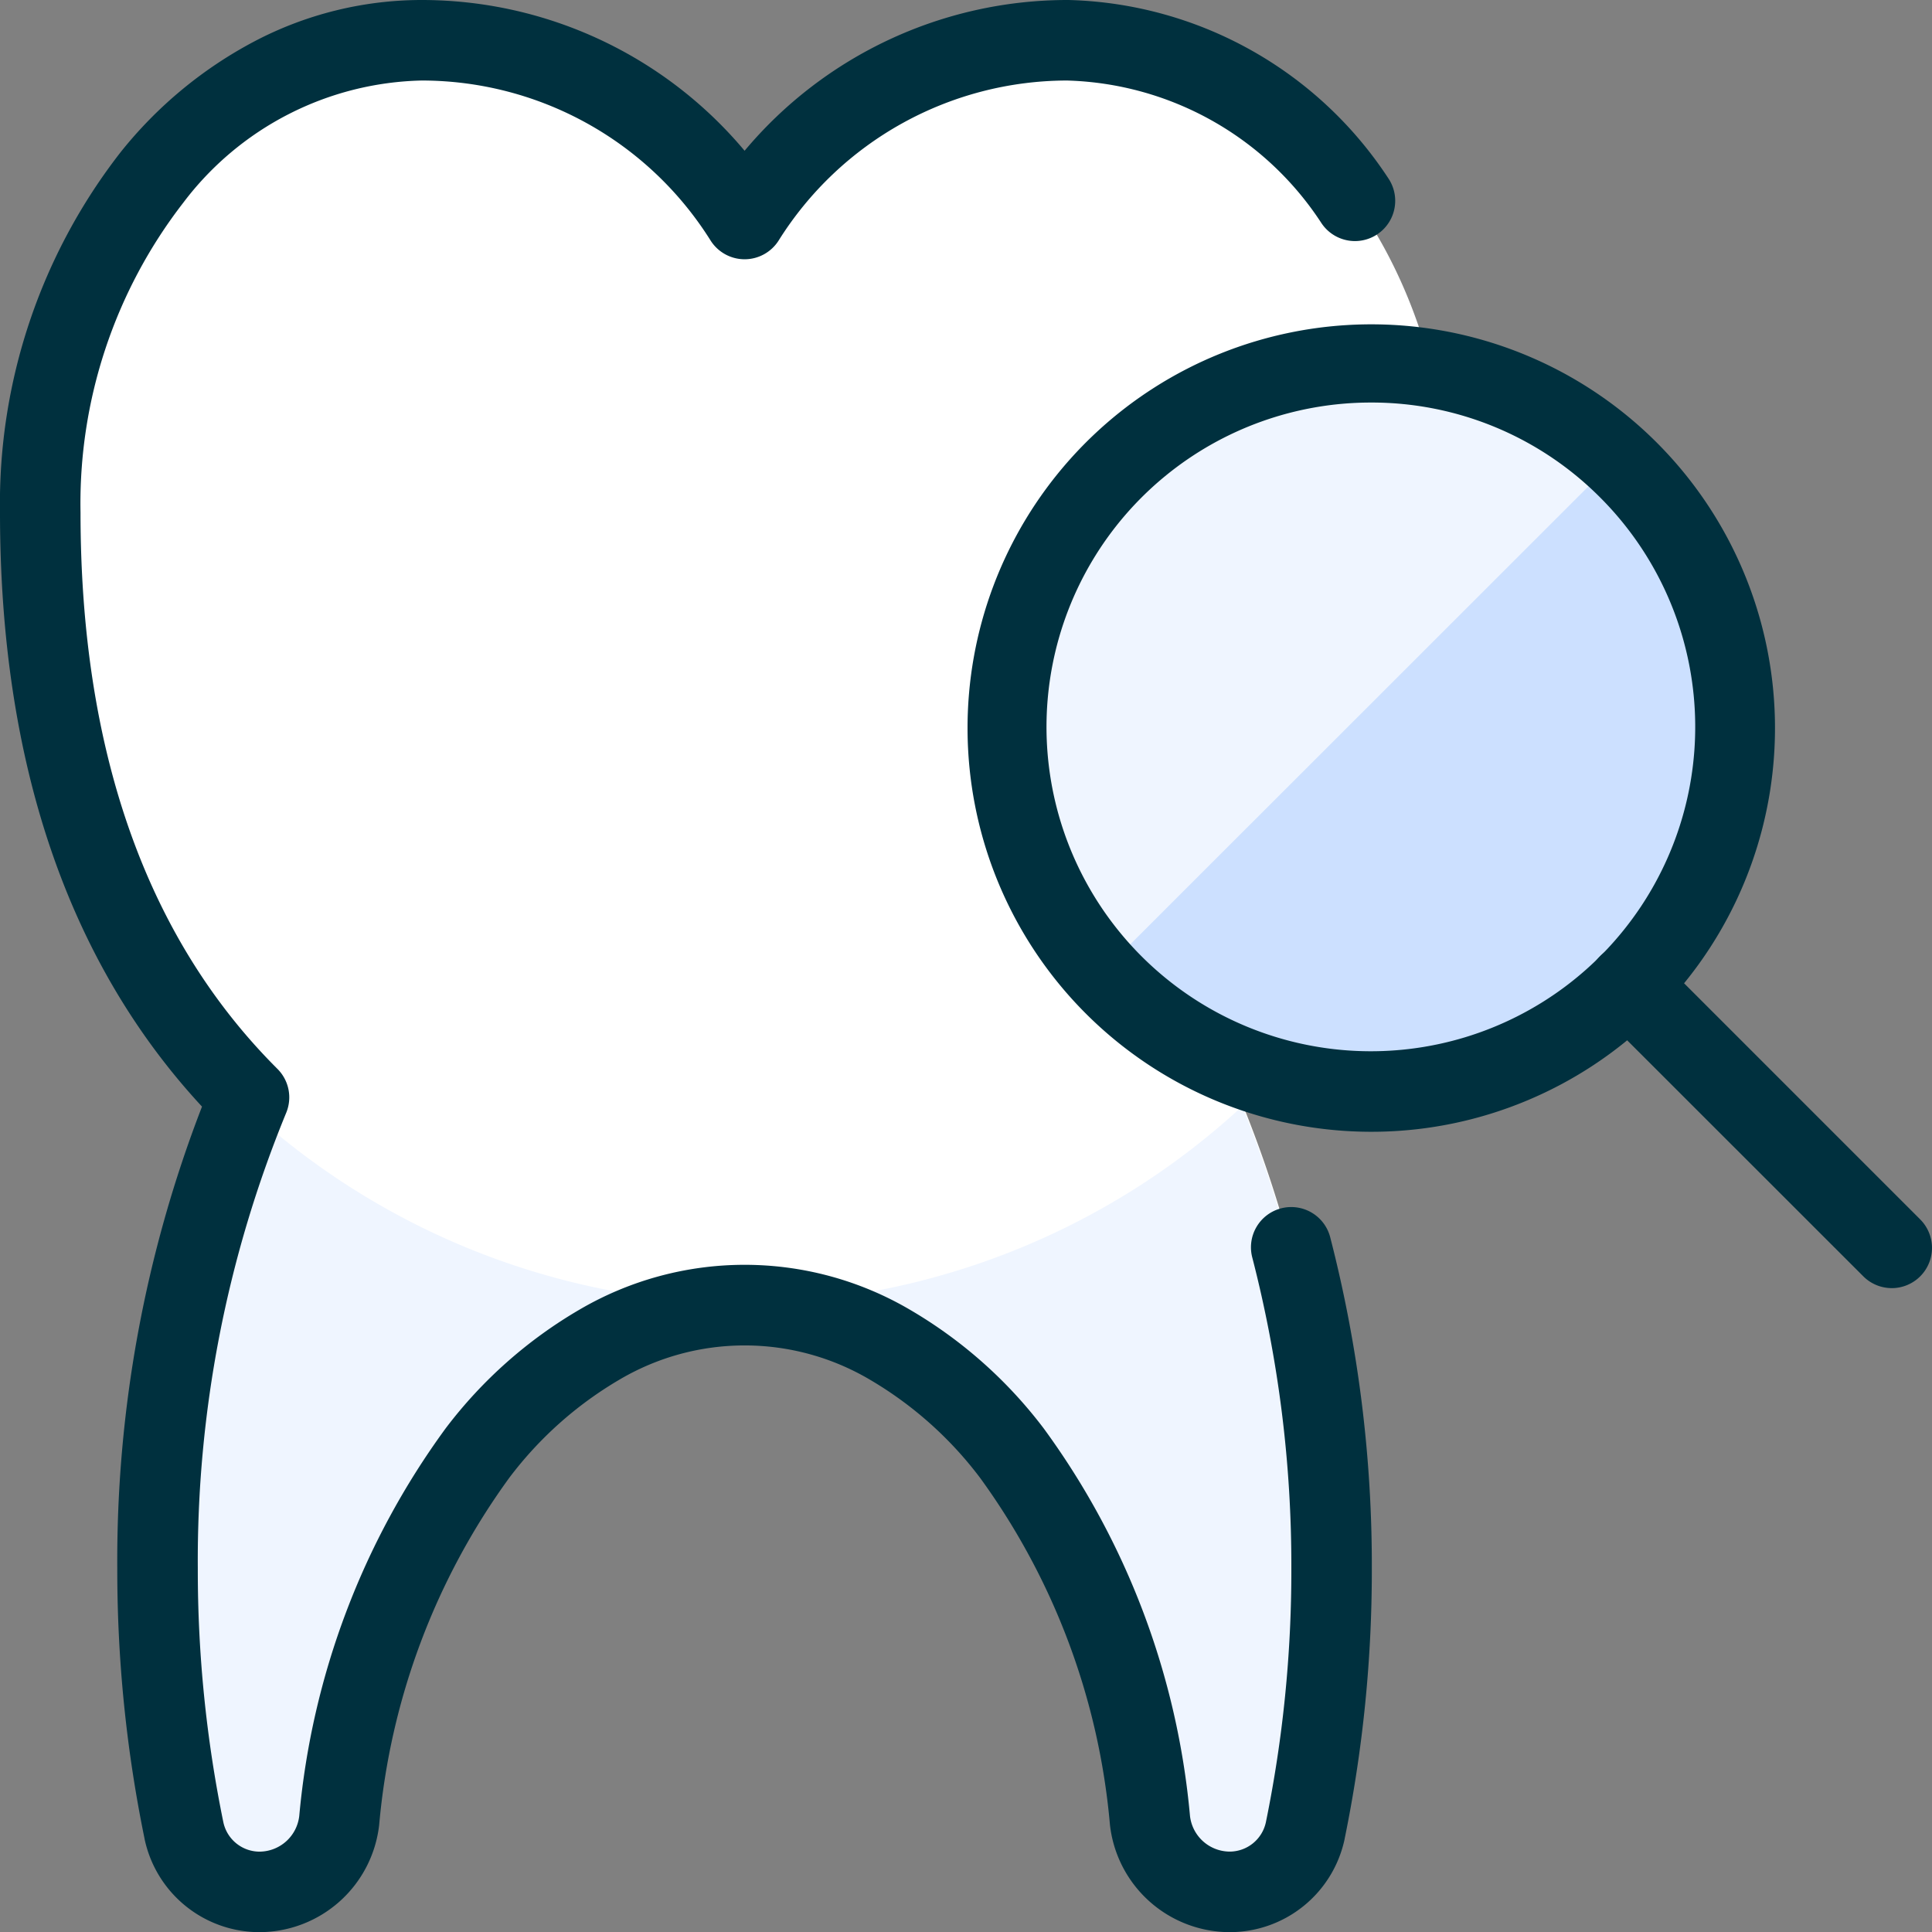
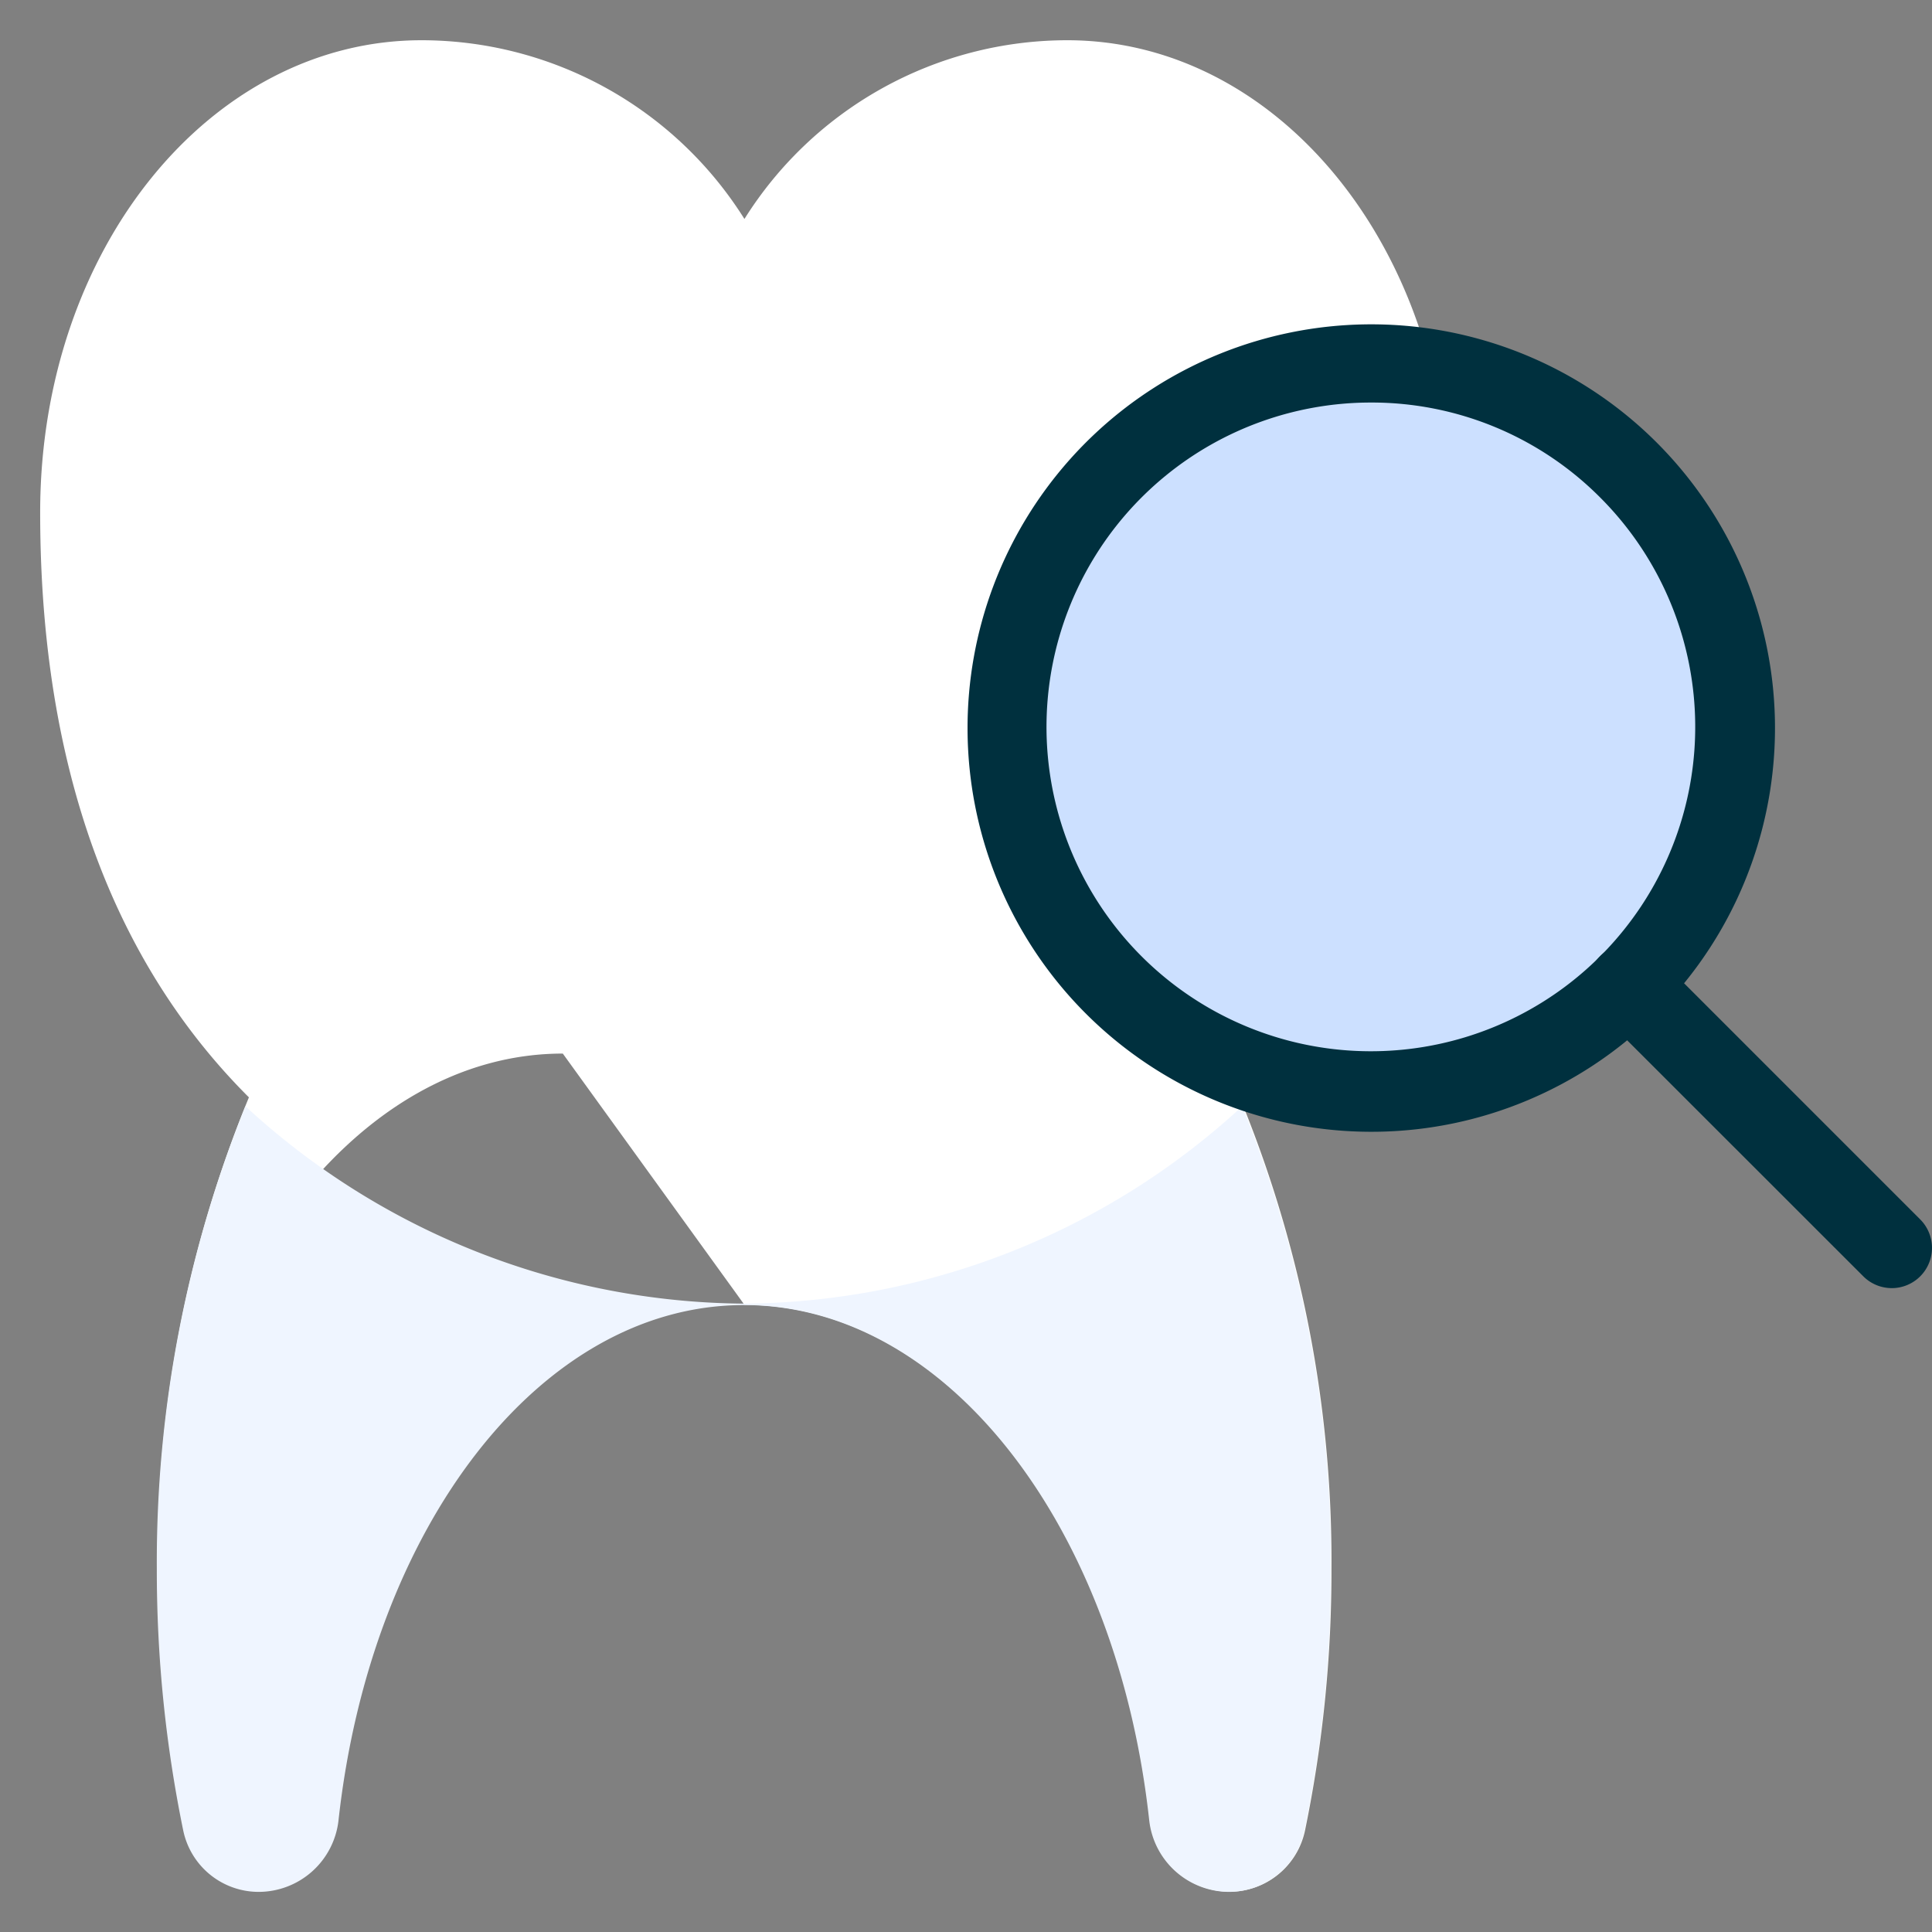
<svg xmlns="http://www.w3.org/2000/svg" id="Group_16885" data-name="Group 16885" width="79.994" height="80" viewBox="0 0 79.994 80">
  <rect x="0" y="0" width="79.994" height="80" fill="#808080" stroke="none" />
  <defs>
    <clipPath id="clip-path">
      <rect id="Rectangle_20652" data-name="Rectangle 20652" width="79.994" height="80" fill="none" />
    </clipPath>
  </defs>
  <g id="Group_16885-2" data-name="Group 16885" clip-path="url(#clip-path)">
-     <path id="Path_24315" data-name="Path 24315" d="M31.243,54.446c8.45,0,15.46,9.226,16.783,21.334a3.333,3.333,0,0,0,3.306,2.963,3.19,3.19,0,0,0,3.12-2.54,53.129,53.129,0,0,0,1.094-10.83,50.324,50.324,0,0,0-3.8-19.52c4.863-4.836,8.667-12.386,8.667-24.216,0-10.934-7.084-19.554-15.807-19.554a15.786,15.786,0,0,0-13.366,7.4,15.793,15.793,0,0,0-13.37-7.4c-8.72,0-15.79,8.62-15.79,19.554,0,11.83,3.794,19.38,8.643,24.216A50.326,50.326,0,0,0,6.94,65.38a53.409,53.409,0,0,0,1.093,10.83,3.19,3.19,0,0,0,3.124,2.54,3.333,3.333,0,0,0,3.306-2.963c1.317-12.114,8.33-21.34,16.78-21.34" transform="translate(-0.417 -0.417)" fill="#fff" />
+     <path id="Path_24315" data-name="Path 24315" d="M31.243,54.446c8.45,0,15.46,9.226,16.783,21.334a3.333,3.333,0,0,0,3.306,2.963,3.19,3.19,0,0,0,3.12-2.54,53.129,53.129,0,0,0,1.094-10.83,50.324,50.324,0,0,0-3.8-19.52c4.863-4.836,8.667-12.386,8.667-24.216,0-10.934-7.084-19.554-15.807-19.554a15.786,15.786,0,0,0-13.366,7.4,15.793,15.793,0,0,0-13.37-7.4c-8.72,0-15.79,8.62-15.79,19.554,0,11.83,3.794,19.38,8.643,24.216A50.326,50.326,0,0,0,6.94,65.38c1.317-12.114,8.33-21.34,16.78-21.34" transform="translate(-0.417 -0.417)" fill="#fff" />
    <path id="Path_24316" data-name="Path 24316" d="M32.449,65.428a30.74,30.74,0,0,1-20.666-8.174,50.442,50.442,0,0,0-3.667,19.16,53.469,53.469,0,0,0,1.094,10.83,3.191,3.191,0,0,0,3.123,2.54,3.333,3.333,0,0,0,3.306-2.963c1.334-12.114,8.334-21.334,16.784-21.334s15.46,9.226,16.783,21.334a3.333,3.333,0,0,0,3.306,2.963,3.19,3.19,0,0,0,3.12-2.54,53.241,53.241,0,0,0,1.094-10.83,50.38,50.38,0,0,0-3.667-19.16A30.726,30.726,0,0,1,32.449,65.428Z" transform="translate(-1.623 -11.451)" fill="#eff5ff" />
    <path id="Path_24317" data-name="Path 24317" d="M52.075,33.847a15.1,15.1,0,1,0,15.1-15.1,15.1,15.1,0,0,0-15.1,15.1" transform="translate(-10.415 -3.75)" fill="#cce0ff" />
    <path id="Line_342" data-name="Line 342" d="M10.477,12.144A1.662,1.662,0,0,1,9.3,11.656L-1.6.762A1.667,1.667,0,0,1-1.6-1.6a1.667,1.667,0,0,1,2.357,0L11.656,9.3a1.667,1.667,0,0,1-1.179,2.845Z" transform="translate(67.85 41.19)" fill="#00303e" />
-     <path id="Path_24318" data-name="Path 24318" d="M50.923,80h-.006a5,5,0,0,1-4.96-4.445v0a28.666,28.666,0,0,0-5.376-14.364,15.583,15.583,0,0,0-4.568-4.069,10.193,10.193,0,0,0-10.362,0,15.568,15.568,0,0,0-4.565,4.067A28.741,28.741,0,0,0,15.7,75.553,5,5,0,0,1,10.743,80h-.006a4.863,4.863,0,0,1-4.752-3.864v-.007A55.249,55.249,0,0,1,4.856,64.967,52.063,52.063,0,0,1,8.364,45.819C2.813,39.83,0,31.561,0,21.22A23.659,23.659,0,0,1,5,6.294a17.556,17.556,0,0,1,5.547-4.588A14.9,14.9,0,0,1,17.46,0,17.443,17.443,0,0,1,30.83,6.242,17.443,17.443,0,0,1,44.2,0h.044A16.33,16.33,0,0,1,57.511,7.425a1.667,1.667,0,0,1-2.795,1.817A13,13,0,0,0,44.176,3.334,14.115,14.115,0,0,0,32.243,9.953a1.667,1.667,0,0,1-2.825,0A14.116,14.116,0,0,0,17.46,3.334a12.716,12.716,0,0,0-9.872,5.06A20.324,20.324,0,0,0,3.334,21.22c0,9.891,2.743,17.642,8.153,23.037a1.667,1.667,0,0,1,.365,1.814A48.732,48.732,0,0,0,8.19,64.952s0,.009,0,.014A51.908,51.908,0,0,0,9.249,75.455a1.537,1.537,0,0,0,1.491,1.212,1.667,1.667,0,0,0,1.651-1.482,32.093,32.093,0,0,1,6.064-16.048,18.871,18.871,0,0,1,5.556-4.922,13.524,13.524,0,0,1,13.641,0,18.886,18.886,0,0,1,5.559,4.923,32.02,32.02,0,0,1,6.06,16.049,1.665,1.665,0,0,0,1.65,1.478,1.538,1.538,0,0,0,1.492-1.213,51.907,51.907,0,0,0,1.055-10.488s0-.005,0-.008a50.962,50.962,0,0,0-1.614-12.875,1.667,1.667,0,1,1,3.228-.833A54.3,54.3,0,0,1,56.8,64.963a55.247,55.247,0,0,1-1.124,11.165l0,.008A4.864,4.864,0,0,1,50.923,80Z" transform="translate(0 0)" fill="#00303e" />
-     <path id="Path_24319" data-name="Path 24319" d="M67.172,18.75A15.046,15.046,0,0,0,56.063,44L77.323,22.75a15,15,0,0,0-10.15-4" transform="translate(-10.415 -3.75)" fill="#eff5ff" />
    <path id="Path_24320" data-name="Path 24320" d="M66.755,50.194a16.716,16.716,0,1,1,6.526-1.318A16.66,16.66,0,0,1,66.755,50.194Zm0-30.194a13.43,13.43,0,1,0,9.5,3.934A13.342,13.342,0,0,0,66.755,20Z" transform="translate(-9.998 -3.333)" fill="#00303e" />
  </g>
</svg>